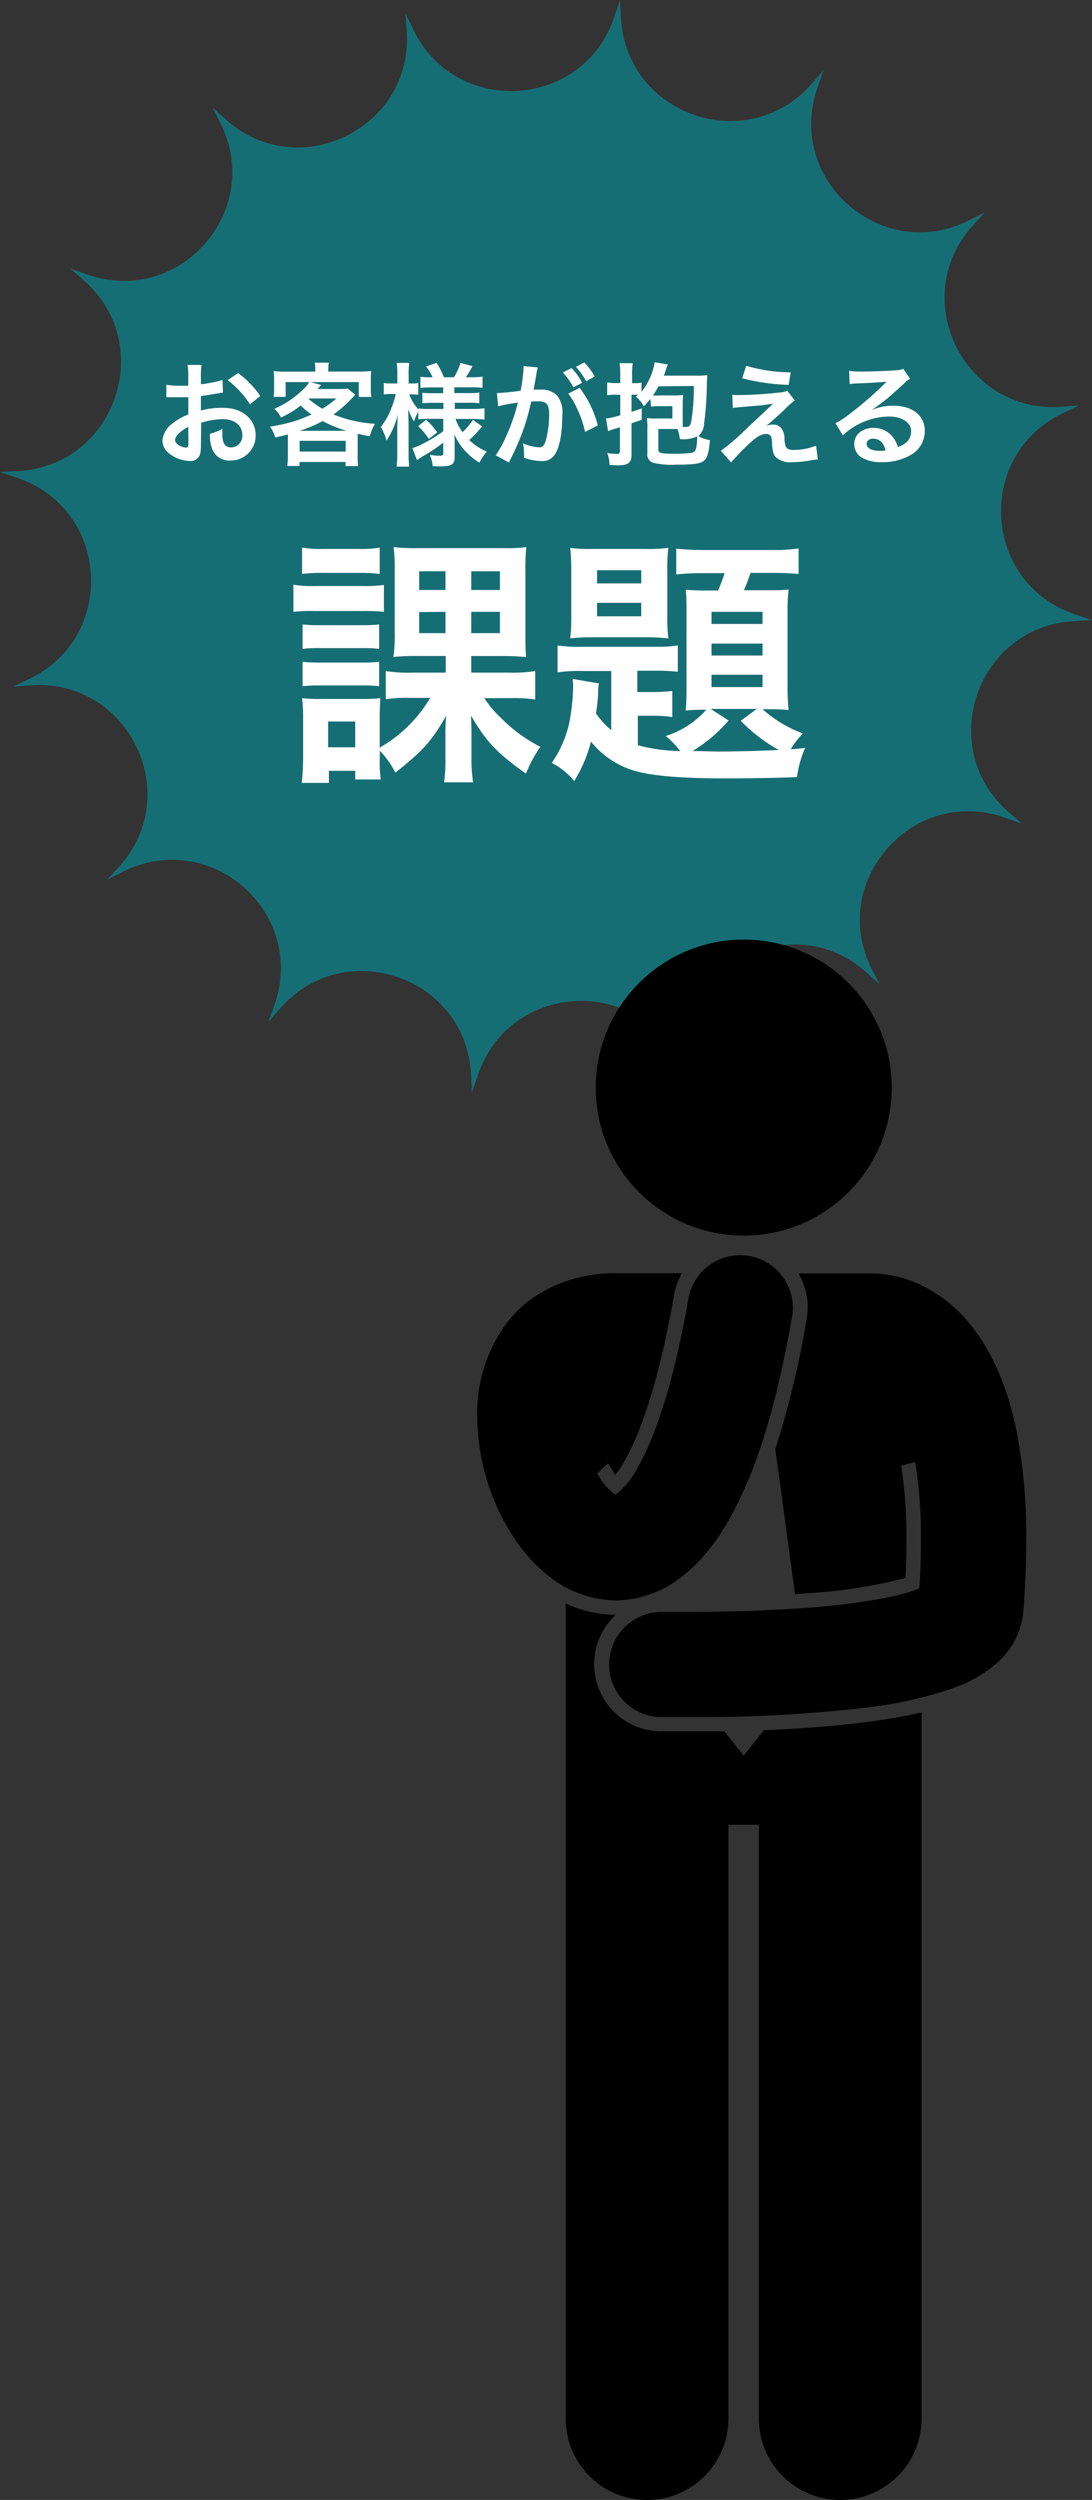
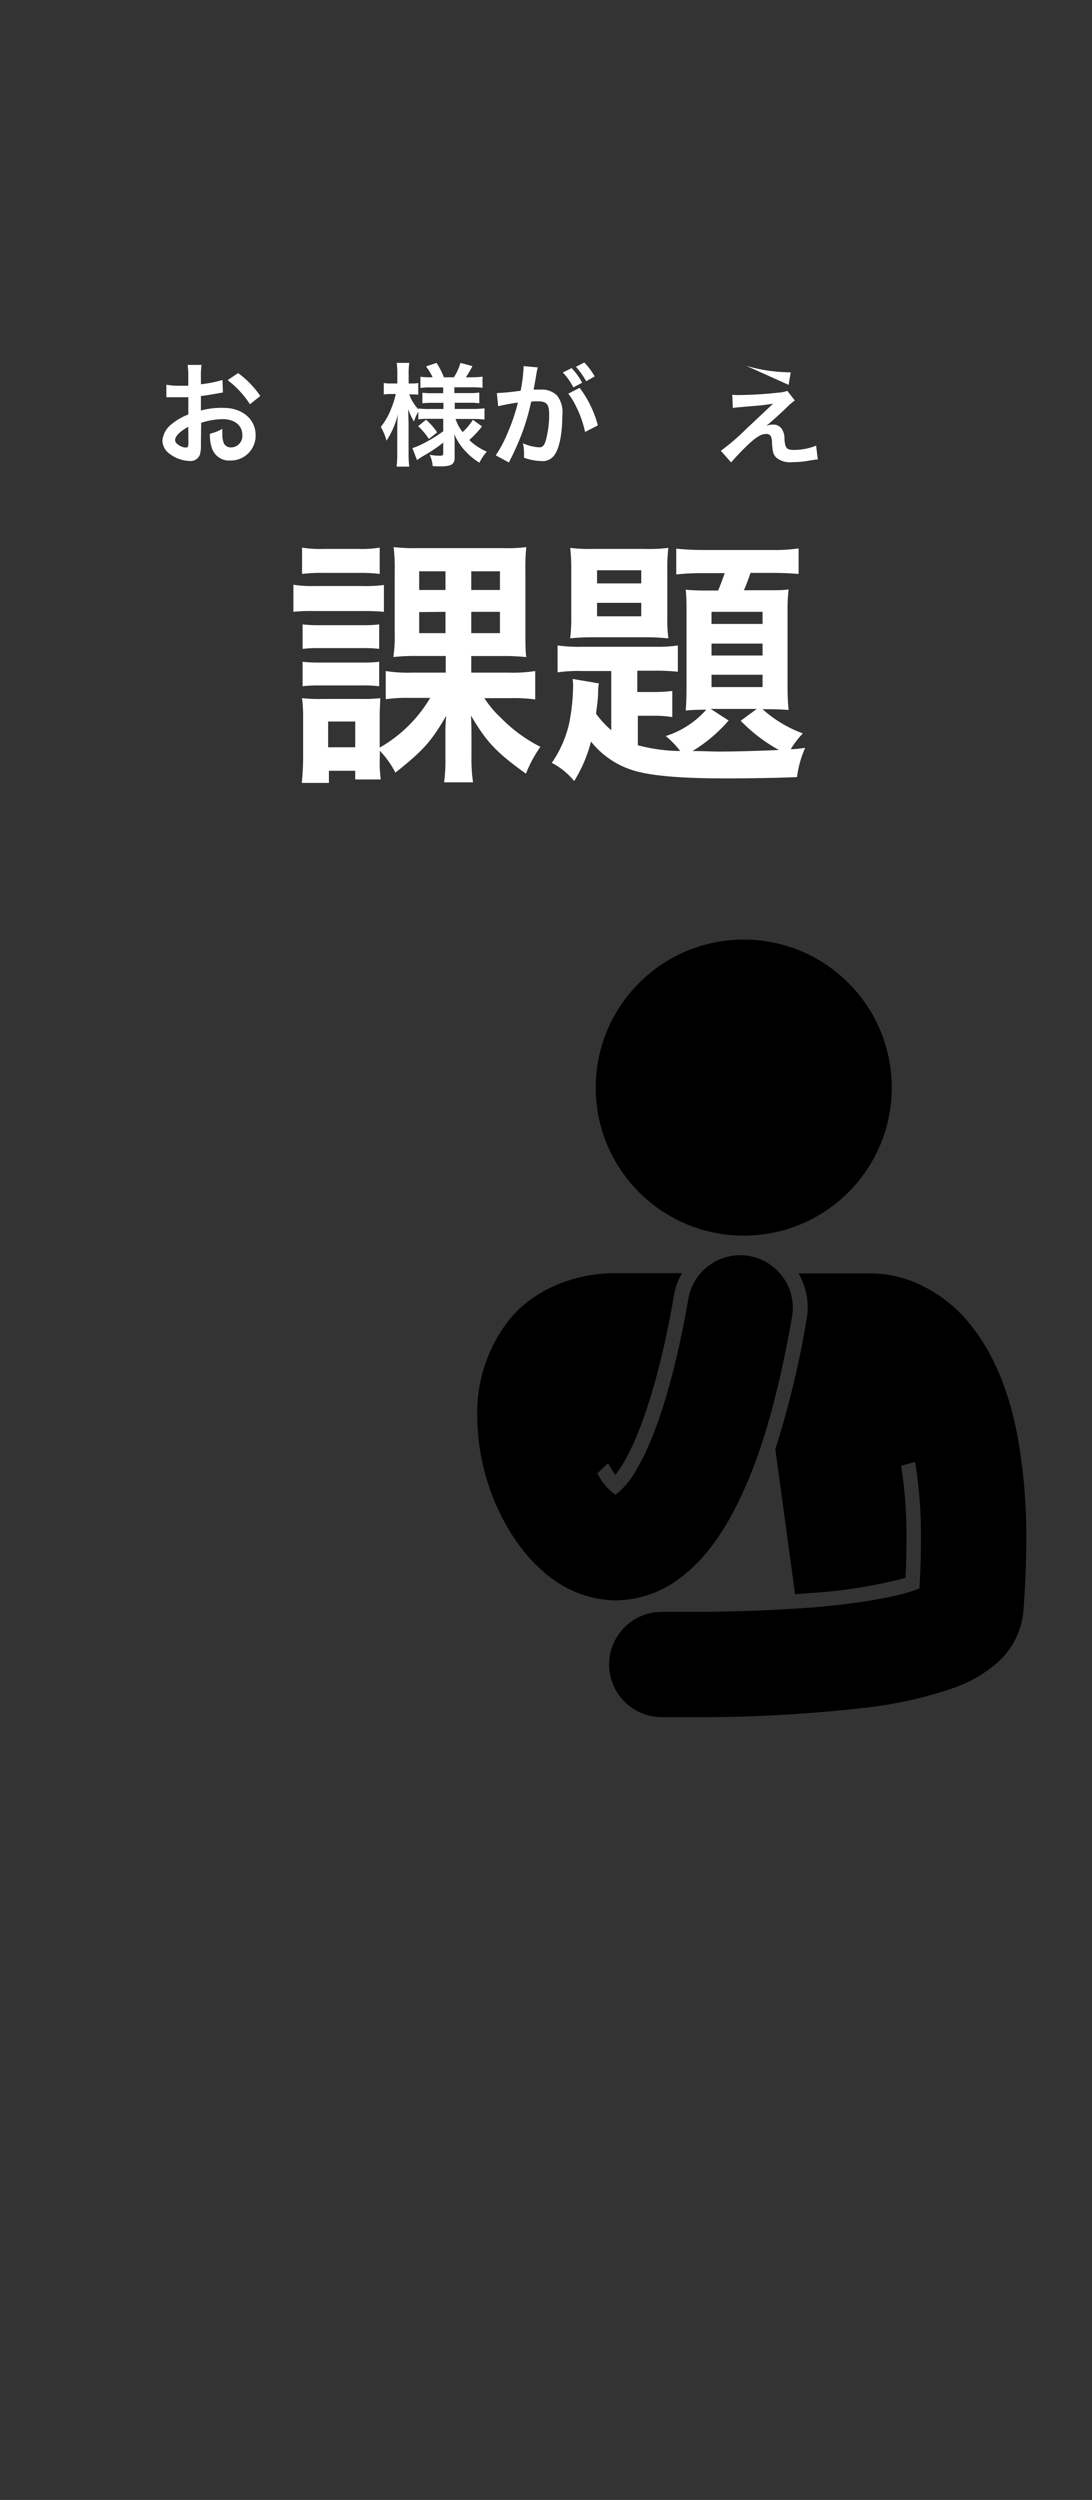
<svg xmlns="http://www.w3.org/2000/svg" viewBox="0 0 166 380">
  <rect x="0" y="0" width="166" height="380" fill="#333333" stroke="none" />
  <defs>
    <style>.cls-1{fill:#166e75;}.cls-2{fill:#fff;}</style>
  </defs>
  <title>cf-task</title>
  <g id="Layer_2" data-name="Layer 2">
    <g id="レイヤー_1" data-name="レイヤー 1">
-       <path class="cls-1" d="M133.73,149.65l-2-1.82c-11-9.91-28.54-1.36-27.52,13.44l.19,2.72-1.18-2.46c-6.42-13.38-25.85-12.18-30.57,1.88L71.75,166l-.15-2.73c-.81-14.82-19.22-21.15-29-10l-1.79,2.06.91-2.58c4.93-14-9.66-26.89-22.95-20.28l-2.44,1.22,1.82-2c9.91-11,1.36-28.54-13.44-27.52L2,104.37l2.46-1.18c13.38-6.42,12.18-25.85-1.88-30.57L0,71.75l2.73-.15c14.82-.81,21.15-19.22,10-29l-2.06-1.79,2.58.91c14,4.93,26.89-9.66,20.28-22.95l-1.22-2.44,2,1.82c11,9.91,28.54,1.36,27.52-13.44L61.63,2l1.18,2.46c6.42,13.38,25.85,12.18,30.57-1.88L94.25,0l.15,2.73c.81,14.82,19.22,21.15,29,10l1.79-2.06-.91,2.58c-4.93,14,9.66,26.89,22.95,20.28l2.44-1.22-1.82,2c-9.91,11-1.36,28.54,13.44,27.52l2.72-.19-2.46,1.18c-13.38,6.42-12.18,25.85,1.88,30.57l2.59.87-2.73.15c-14.82.81-21.15,19.22-10,29l2.06,1.79-2.58-.91c-14-4.93-26.89,9.66-20.28,22.95Z" />
      <path class="cls-2" d="M30.54,67.62a5.06,5.06,0,0,1-.14,1.45,1.49,1.49,0,0,1-1.56,1,5.29,5.29,0,0,1-3.21-1.21,2.5,2.5,0,0,1-.94-1.92,3.63,3.63,0,0,1,1.46-2.52A9.1,9.1,0,0,1,28.63,63l0-2.62-.7,0c-.25,0-.49,0-.92,0l-.93,0-.43,0-.36,0,0-1.9a10.41,10.41,0,0,0,2.06.15c.17,0,.36,0,.59,0l.68,0V57.47a11.65,11.65,0,0,0-.1-2h2.12a10.45,10.45,0,0,0-.1,1.85v1.09a18.94,18.94,0,0,0,3.28-.65l.07,1.9-1.8.31c-.56.1-.9.15-1.55.22v2.21A11.79,11.79,0,0,1,34,62c2.84,0,4.86,1.73,4.86,4.15A3.78,3.78,0,0,1,35,70a2.74,2.74,0,0,1-2.79-1.89,5.67,5.67,0,0,1-.29-2.18,7.16,7.16,0,0,0,1.89-.75,6,6,0,0,0,0,.75,3.28,3.28,0,0,0,.24,1.5,1.18,1.18,0,0,0,1.07.58,1.75,1.75,0,0,0,1.72-1.89c0-1.46-1.19-2.41-3-2.41a10.87,10.87,0,0,0-3.26.56Zm-1.92-2.74c-1.27.68-2,1.43-2,2,0,.29.17.54.56.78a2,2,0,0,0,1.09.37c.29,0,.37-.15.37-.71ZM38,61.45a14.51,14.51,0,0,0-3.4-3.67l1.6-1.07a14.42,14.42,0,0,1,3.37,3.48Z" />
-       <path class="cls-2" d="M43.76,66.87c0-.34,0-.51,0-.83-.66.17-1,.25-1.92.46a5.13,5.13,0,0,0-.8-1.65A26.13,26.13,0,0,0,44.83,64a22.86,22.86,0,0,0,2.53-1,12.14,12.14,0,0,1-1.65-1.36,13.45,13.45,0,0,1-3,1.82,5,5,0,0,0-1-1.33A13.81,13.81,0,0,0,46,59.27a4.58,4.58,0,0,0,1-1.19H43.42v2.24H41.59a7.29,7.29,0,0,0,.08-1.27V57.67a9.23,9.23,0,0,0-.07-1.26,16.08,16.08,0,0,0,1.94.08h4.39v-.24a5.23,5.23,0,0,0-.08-1.12H50a4.89,4.89,0,0,0-.1,1.1v.25h4.54a16.31,16.31,0,0,0,2-.08,8.54,8.54,0,0,0-.07,1.26v1.41a6.8,6.8,0,0,0,.08,1.27H54.54V58.08H47.23l1.58.44-.53.61h3.2a9.84,9.84,0,0,0,1.38-.07L54,60c-.15.15-.15.15-.46.49A19.1,19.1,0,0,1,50.7,63,19.84,19.84,0,0,0,57,64.42a6.59,6.59,0,0,0-.78,1.9c-.82-.15-1.05-.2-1.85-.39,0,.44,0,.49,0,1v2.36a10,10,0,0,0,.08,1.56H52.53v-.63h-7v.61H43.68c.05-.54.08-1,.08-1.56Zm8.91-1.39A17.82,17.82,0,0,1,49.05,64a18.57,18.57,0,0,1-3.52,1.48Zm-7.12,3.16h7V67h-7Zm1.36-8A14.29,14.29,0,0,0,49,62.13a14.56,14.56,0,0,0,2.13-1.56H47Z" />
      <path class="cls-2" d="M65.15,63.66a10.57,10.57,0,0,0-1.56.08V62.57a6.93,6.93,0,0,0-.66,1.5,8.75,8.75,0,0,1-.87-1.89c0,1,.05,1.87.05,2.36v4.32a16.58,16.58,0,0,0,.1,2.07H60.29a17.06,17.06,0,0,0,.1-2.07V65.34c0-1.27.07-2.07.1-2.36a13.33,13.33,0,0,1-1.73,4,8.9,8.9,0,0,0-.87-2.09A10.31,10.31,0,0,0,59.51,62a11.78,11.78,0,0,0,.65-2.11h-.68a6.73,6.73,0,0,0-1.14.07V58.22a6.37,6.37,0,0,0,1.14.07h.92V56.93a10.64,10.64,0,0,0-.1-1.77h1.92a9.83,9.83,0,0,0-.1,1.77v1.36h.46a5,5,0,0,0,1-.07V60a8.61,8.61,0,0,0-1-.05h-.37a6.72,6.72,0,0,0,1.41,2.29v-.15a12.09,12.09,0,0,0,1.73.08h2.06v-.94H65.81a12.42,12.42,0,0,0-1.6.07v-1.6a12.5,12.5,0,0,0,1.56.07h1.6v-.88H65.52a10.34,10.34,0,0,0-1.61.08V57.27a11,11,0,0,0,1.61.08h.24a7.64,7.64,0,0,0-1-1.65l1.6-.54a11.66,11.66,0,0,1,1.12,2.19H69a8.68,8.68,0,0,0,1-2.19l1.82.49a16.79,16.79,0,0,1-1,1.7h.83a12,12,0,0,0,1.7-.1v1.7a11.75,11.75,0,0,0-1.68-.08h-2.6v.88h2.09a11,11,0,0,0,1.7-.08v1.63a10.76,10.76,0,0,0-1.7-.08H69.13v.94h2.75a13.25,13.25,0,0,0,1.77-.1v1.72a14.79,14.79,0,0,0-1.77-.1H69.25a6.72,6.72,0,0,0,1.07,2,8.49,8.49,0,0,0,1.56-1.87l1.39,1a14.21,14.21,0,0,1-1.94,2.07A8.79,8.79,0,0,0,74,68.65a7.64,7.64,0,0,0-1.12,1.68,9.82,9.82,0,0,1-2-1.61A8.91,8.91,0,0,1,69.06,66c.05.76.05.9.05,1.22v2.36c0,1-.54,1.31-2.12,1.31-.25,0-.73,0-1.22-.05a4.54,4.54,0,0,0-.46-1.72,7.62,7.62,0,0,0,1.61.15c.36,0,.46-.08.46-.39v-1.6a23.68,23.68,0,0,1-3.26,2.16l-.73.49-.7-1.82a8.2,8.2,0,0,0,1.39-.56,21.87,21.87,0,0,0,3.3-2V63.66Zm-.39.14a10.14,10.14,0,0,1,1.7,1.92l-1.26,1a11,11,0,0,0-1.63-1.94Z" />
      <path class="cls-2" d="M81.76,55.85c-.05.17-.1.36-.14.53s-.05.32-.1.58-.05.37-.29,1.65c-.07.37-.07.39-.12.61.49,0,.73,0,1.05,0a3.29,3.29,0,0,1,2.52.9,4.12,4.12,0,0,1,.8,3c0,2.92-.49,5.25-1.31,6.19a2.15,2.15,0,0,1-1.89.77,7.88,7.88,0,0,1-2.62-.51c0-.32,0-.58,0-.75a6.4,6.4,0,0,0-.17-1.44A7.11,7.11,0,0,0,82,68c.49,0,.77-.32,1-1.16A15.11,15.11,0,0,0,83.48,63c0-1.56-.39-2-1.73-2-.34,0-.59,0-1,.05a37.26,37.26,0,0,1-1,3.69,38.51,38.51,0,0,1-2,4.78c-.08.15-.08.15-.25.49-.05.1-.05.14-.14.29l-2-1.09A17.32,17.32,0,0,0,77.08,66a28.25,28.25,0,0,0,1.65-4.81,30.15,30.15,0,0,0-3,.56l-.2-2a35.87,35.87,0,0,0,3.62-.36,25.78,25.78,0,0,0,.44-3.43v-.31Zm5.13.1a9.56,9.56,0,0,1,1.6,2.23l-1.33.7a10.16,10.16,0,0,0-1.6-2.26Zm1.22,3a16.26,16.26,0,0,1,2.77,5.71l-1.94,1a16,16,0,0,0-1.34-3.82,10.59,10.59,0,0,0-1.21-2Zm1-1a11.71,11.71,0,0,0-1.56-2.19l1.27-.66a10,10,0,0,1,1.58,2.12Z" />
-       <path class="cls-2" d="M98.86,60.65c-.43.51-.54.65-1,1.12a4,4,0,0,0-1.22-1.48A4.3,4.3,0,0,0,97,60H96v2.6c.59-.19.82-.25,1.55-.53v1.75C97,64,97,64,96,64.34v4.78c0,1.22-.51,1.61-2.07,1.61l-1.27-.05a5,5,0,0,0-.36-1.82,10.36,10.36,0,0,0,1.46.14c.37,0,.48-.1.48-.51V64.95l-.9.27a7.06,7.06,0,0,0-.9.32l-.32-1.94.17,0a12.52,12.52,0,0,0,2-.48V60h-.77a9.88,9.88,0,0,0-1.22.07V58.13a7.86,7.86,0,0,0,1.26.1h.73V56.94a11.7,11.7,0,0,0-.1-1.73h2a9.66,9.66,0,0,0-.1,1.72v1.31h.17a6.43,6.43,0,0,0,1.26-.08v1.39a9.64,9.64,0,0,0,2-4.49l2,.34-.07.17c-.12.29-.12.31-.2.53a8,8,0,0,1-.34,1h5.07a12.9,12.9,0,0,0,1.55-.07c-.05.41-.07.85-.08,1.38a49,49,0,0,1-.42,6,2.63,2.63,0,0,1-.88,1.87,5.5,5.5,0,0,0,1.77.63c-.15,1.84-.39,2.69-.92,3.13s-1.53.59-4.16.59a13.16,13.16,0,0,1-3.43-.25,1.31,1.31,0,0,1-1-1.48V65.14a8.63,8.63,0,0,0-.08-1.6,8.46,8.46,0,0,0,1.38.07h2.5V61.74h-1.94a8.89,8.89,0,0,0-1.29.07Zm1.22-1.92a10.46,10.46,0,0,1-.82,1.38,10,10,0,0,0,1,0h2.06a11.44,11.44,0,0,0,1.51-.07c0,.42-.05.78-.05,1.41v3.45l.48,0c.51,0,.66-.15.82-.82a32.23,32.23,0,0,0,.39-5.41Zm0,6.48v3.13c0,.53.36.63,2.4.63a21.11,21.11,0,0,0,2.57-.12c.73-.14.87-.48.94-2.52a5,5,0,0,1-2.65.41,5.19,5.19,0,0,0-.36-1.53Z" />
-       <path class="cls-2" d="M111.32,60a7.22,7.22,0,0,0,1,.05,58.29,58.29,0,0,0,6-.37,4.22,4.22,0,0,0,1.36-.27l1.14,1.46a11.2,11.2,0,0,0-1.44,1.27c-.92.88-2.38,2.19-2.91,2.6a2.61,2.61,0,0,1,1-.2,1.53,1.53,0,0,1,1.41.71,2.77,2.77,0,0,1,.37,1.56c.12,1.34.34,1.58,1.46,1.58a9,9,0,0,0,3.35-.65l.26,2.11c-.29,0-.39,0-1.5.2a15,15,0,0,1-2.38.2,3.25,3.25,0,0,1-2.38-.65c-.48-.44-.61-.85-.7-2.19a2.76,2.76,0,0,0-.17-1.09.78.78,0,0,0-.71-.36c-.8,0-1.56.48-2.94,1.8-.87.83-1.79,1.82-2.4,2.53l-1.56-1.77a33.71,33.71,0,0,0,3.94-3.4c.39-.36.7-.65,2-1.87l2-1.89c-1,.15-1.41.22-2.21.29l-1.72.14-.88.08c-.63.05-.75.07-1.31.14Zm2.11-4.4a24.38,24.38,0,0,0,6.77,1l-.32,1.9a31.55,31.55,0,0,1-7.05-1Z" />
-       <path class="cls-2" d="M132.23,62.45a8.3,8.3,0,0,1,3.57-.78c2.91,0,4.78,1.5,4.78,3.82a4.15,4.15,0,0,1-2.31,3.76,8.41,8.41,0,0,1-4.11,1,5.75,5.75,0,0,1-3.3-.78,2.43,2.43,0,0,1-1-2c0-1.41,1.22-2.43,2.92-2.43a3.66,3.66,0,0,1,2.94,1.39,4.57,4.57,0,0,1,.78,1.53c1.41-.53,2-1.26,2-2.46s-1.31-2.19-3.37-2.19a10.47,10.47,0,0,0-7,2.86L127,64.34a15.28,15.28,0,0,0,2.4-1.6,56.66,56.66,0,0,0,5.08-4.42l.31-.31,0,0c-.65.08-1.73.15-4.81.29a5.78,5.78,0,0,0-.82.08l-.08-2a15.39,15.39,0,0,0,2,.1c1.44,0,3.52-.08,5.17-.2a2.51,2.51,0,0,0,1.05-.22l1.05,1.5a3.64,3.64,0,0,0-.88.7c-.85.78-2.09,1.89-2.67,2.38-.31.25-1.53,1.17-1.87,1.39a6.78,6.78,0,0,1-.7.44Zm.51,4.23c-.61,0-1,.31-1,.78,0,.68.77,1.07,2,1.07a4.61,4.61,0,0,0,.88-.07C134.34,67.29,133.69,66.68,132.74,66.68Z" />
+       <path class="cls-2" d="M111.32,60a7.22,7.22,0,0,0,1,.05,58.29,58.29,0,0,0,6-.37,4.22,4.22,0,0,0,1.36-.27l1.14,1.46a11.2,11.2,0,0,0-1.44,1.27c-.92.88-2.38,2.19-2.91,2.6a2.61,2.61,0,0,1,1-.2,1.53,1.53,0,0,1,1.41.71,2.77,2.77,0,0,1,.37,1.56c.12,1.34.34,1.58,1.46,1.58a9,9,0,0,0,3.35-.65l.26,2.11c-.29,0-.39,0-1.5.2a15,15,0,0,1-2.38.2,3.25,3.25,0,0,1-2.38-.65c-.48-.44-.61-.85-.7-2.19a2.76,2.76,0,0,0-.17-1.09.78.78,0,0,0-.71-.36c-.8,0-1.56.48-2.94,1.8-.87.83-1.79,1.82-2.4,2.53l-1.56-1.77a33.71,33.71,0,0,0,3.94-3.4c.39-.36.7-.65,2-1.87l2-1.89c-1,.15-1.41.22-2.21.29l-1.72.14-.88.08c-.63.05-.75.07-1.31.14Zm2.11-4.4a24.38,24.38,0,0,0,6.77,1l-.32,1.9Z" />
      <path class="cls-2" d="M44.6,88.88a17.82,17.82,0,0,0,3.24.2h7.28a21.63,21.63,0,0,0,3.24-.16V93a28.62,28.62,0,0,0-3-.12H47.84A24.54,24.54,0,0,0,44.6,93Zm13.12,26.8a19.21,19.21,0,0,0,.16,2.8H54v-1.32H50V119H45.88c.12-1.28.2-2.64.2-3.88v-5.88a24.14,24.14,0,0,0-.16-3.12,21.37,21.37,0,0,0,3.12.12h6.12a20.23,20.23,0,0,0,2.64-.12c0,.8-.08,1.4-.08,2.88v4.64a21.09,21.09,0,0,0,7.68-7.56h-3a23.41,23.41,0,0,0-3.76.2V102a21.21,21.21,0,0,0,4,.24h5.12V99.71H63.44a30.21,30.21,0,0,0-3.64.16A21.93,21.93,0,0,0,60,96.19V86.92a27.65,27.65,0,0,0-.16-3.76,27.86,27.86,0,0,0,3.6.16H76.67A21.49,21.49,0,0,0,80,83.16,33.37,33.37,0,0,0,79.87,87v9c0,1.56,0,2.84.12,3.88a32.63,32.63,0,0,0-3.84-.16H71.64v2.52h5.72a21.72,21.72,0,0,0,4-.24v4.32a23.71,23.71,0,0,0-3.76-.2H73.63a15.68,15.68,0,0,0,2.52,3,22.79,22.79,0,0,0,6,4.4,19.11,19.11,0,0,0-2.2,4.08c-4.52-3.24-6-4.84-8.36-8.84.08,1.44.08,2,.08,3v3.4a23.65,23.65,0,0,0,.24,3.76h-4.4a24.21,24.21,0,0,0,.2-3.68v-3.44a27.49,27.49,0,0,1,.12-3c-2.32,4-3.56,5.32-7.72,8.64a14.56,14.56,0,0,0-2.36-3.32ZM45.92,83.24a17,17,0,0,0,3.24.2h5.32a17.28,17.28,0,0,0,3.24-.2v4a24.13,24.13,0,0,0-3.24-.16H49.16a23.77,23.77,0,0,0-3.24.16ZM46,94.91a19.81,19.81,0,0,0,2.52.12h6.64a18.28,18.28,0,0,0,2.48-.12v3.72a20,20,0,0,0-2.48-.12H48.52a20.23,20.23,0,0,0-2.52.12Zm0,5.68a20.23,20.23,0,0,0,2.52.12h6.64a18.26,18.26,0,0,0,2.48-.12v3.72a20.23,20.23,0,0,0-2.52-.12h-6.6a20.23,20.23,0,0,0-2.52.12Zm3.88,13H54v-3.92H49.88ZM63.72,86.84v2.84h4V86.84Zm0,6.2v3.2h4V93Zm7.92-3.36H76V86.84H71.64Zm0,6.56H76V93H71.64Z" />
      <path class="cls-2" d="M92.92,102H88.6a22.13,22.13,0,0,0-3.84.2V98.11a23.29,23.29,0,0,0,3.84.2H99.72a19.92,19.92,0,0,0,3.32-.2v4a30.52,30.52,0,0,0-3.68-.16H96.88v3.24H99a25,25,0,0,0,3.2-.16V109a18.08,18.08,0,0,0-3.24-.2h-2v4.48a26,26,0,0,0,6.44.88,13.22,13.22,0,0,0-2.2-2.28,13.73,13.73,0,0,0,6.16-4,30.37,30.37,0,0,0-3.12.12c.08-.88.12-1.92.12-3.28V93c0-1.32,0-2.28-.12-3.36a32.7,32.7,0,0,0,3.32.12h1.6c.4-.92.72-1.8,1-2.64H106.8a35.51,35.51,0,0,0-4,.2V83.4a40.76,40.76,0,0,0,4.32.2h10.08a25.43,25.43,0,0,0,4.2-.24v3.88c-1-.08-2.48-.16-3.84-.16h-3.48a24.36,24.36,0,0,1-1,2.64h3.44c1.68,0,2.4,0,3.36-.12a25.63,25.63,0,0,0-.16,3.4v11.12a35,35,0,0,0,.16,3.8c-1-.08-1.8-.12-3.28-.12h-.68a19,19,0,0,0,6.12,3.68,14.73,14.73,0,0,0-1.84,2.4c.72,0,1.16-.08,2.2-.2a15.42,15.42,0,0,0-1.24,4.44c-2.72.12-7.28.2-10.76.2-7,0-11.44-.4-14.08-1.2a13.17,13.17,0,0,1-6.48-4.4,21.19,21.19,0,0,1-2.56,6,10.73,10.73,0,0,0-3.4-2.76,17.24,17.24,0,0,0,2.64-6,30.8,30.8,0,0,0,.6-5.6c0-.36,0-.64-.08-1.16l4,.68a7.29,7.29,0,0,0-.12,1.4c0,.8-.12,1.72-.32,3.2A15.34,15.34,0,0,0,92.92,111ZM86.84,86.76a28.62,28.62,0,0,0-.16-3.48,24.28,24.28,0,0,0,3.52.16H98a24.5,24.5,0,0,0,3.6-.16,25.84,25.84,0,0,0-.16,3.52v6.8a24.15,24.15,0,0,0,.16,3.44A31.09,31.09,0,0,0,98,96.87H90.2a30.64,30.64,0,0,0-3.52.16,26.21,26.21,0,0,0,.16-3.48Zm3.92,1.92h6.72v-2H90.76Zm0,5h6.72V91.63H90.76Zm20,15.84a23,23,0,0,1-5.48,4.64c1.4,0,2.8.08,4,.08,2.8,0,6.52-.12,9.12-.24a24.67,24.67,0,0,1-5.8-4.44l2.44-1.8h-7Zm-2.6-14.68h7.76V93h-7.76Zm0,4.8h7.76V97.83h-7.76Zm0,4.8h7.76v-1.88h-7.76Z" />
      <path d="M122.64,200.38a141.27,141.27,0,0,1-4.78,19.89l3,22.05,2-.15a76.86,76.86,0,0,0,14.79-2.32c.1-2,.15-3.94.15-5.74a69.4,69.4,0,0,0-.81-11.32l2.13-.57a71,71,0,0,1,.88,11.89q0,3.37-.23,7.32l-.2.08c-3,1.25-9.84,2.36-16.53,2.86s-13.6.65-17.87.64l-3.23,0-1.14,0a8,8,0,1,0-.4,16c.05,0,1.86,0,4.77,0a219.1,219.1,0,0,0,26.41-1.44,61.47,61.47,0,0,0,13.65-3.09A20.39,20.39,0,0,0,151.3,253a11.94,11.94,0,0,0,4.27-8.1c.3-3.9.43-7.48.44-10.8a85.15,85.15,0,0,0-1.37-16c-1.48-7.64-4.08-13.12-7.42-17.11a21.29,21.29,0,0,0-8.41-6.17,17.65,17.65,0,0,0-5.92-1.25l-.51,0h-11A10.14,10.14,0,0,1,122.64,200.38Z" />
      <path d="M103.09,242.8v-.07l-.12.07Z" />
-       <path d="M116.12,263l-3.07,3.87-2.94-3.71c-1.63,0-3.28,0-5,0h0c-2.59,0-4.32,0-4.73,0h-.1a10.21,10.21,0,0,1-6.67-17.71h0A17.85,17.85,0,0,1,86,243.72V367.64a12.36,12.36,0,0,0,24.73,0V277.37h4.63v90.27a12.36,12.36,0,0,0,24.73,0V260.29c-2.94.69-5.81,1.13-8.24,1.45C127.28,262.34,122,262.76,116.12,263Z" />
      <path d="M77.32,232.46a29.75,29.75,0,0,0,1.84,2.74,23.26,23.26,0,0,0,4.44,4.51,16.63,16.63,0,0,0,10,3.55h.08a16.46,16.46,0,0,0,9.78-3.45c4.26-3.25,7.35-8,10.09-14.37s5-14.69,6.88-25.44a8,8,0,0,0-15.76-2.74c-2.27,13.21-5.26,21.63-7.84,26a12.62,12.62,0,0,1-3,3.74l-.29.2a8.42,8.42,0,0,1-2.53-2.89c-.07-.11-.14-.22-.22-.33l1.62-1.55q.26.36.49.75a8.71,8.71,0,0,0,.64,1,16.34,16.34,0,0,0,1.34-2c2.9-4.93,5.66-14.13,7.57-25.27a10.24,10.24,0,0,1,1.22-3.38h-10a7.83,7.83,0,0,0-.82,0c-6.18.19-11.89,2.76-15.38,7a22.86,22.86,0,0,0-4.92,14.82,34.18,34.18,0,0,0,4.7,17Z" />
      <circle cx="113.06" cy="165.32" r="22.5" />
    </g>
  </g>
</svg>